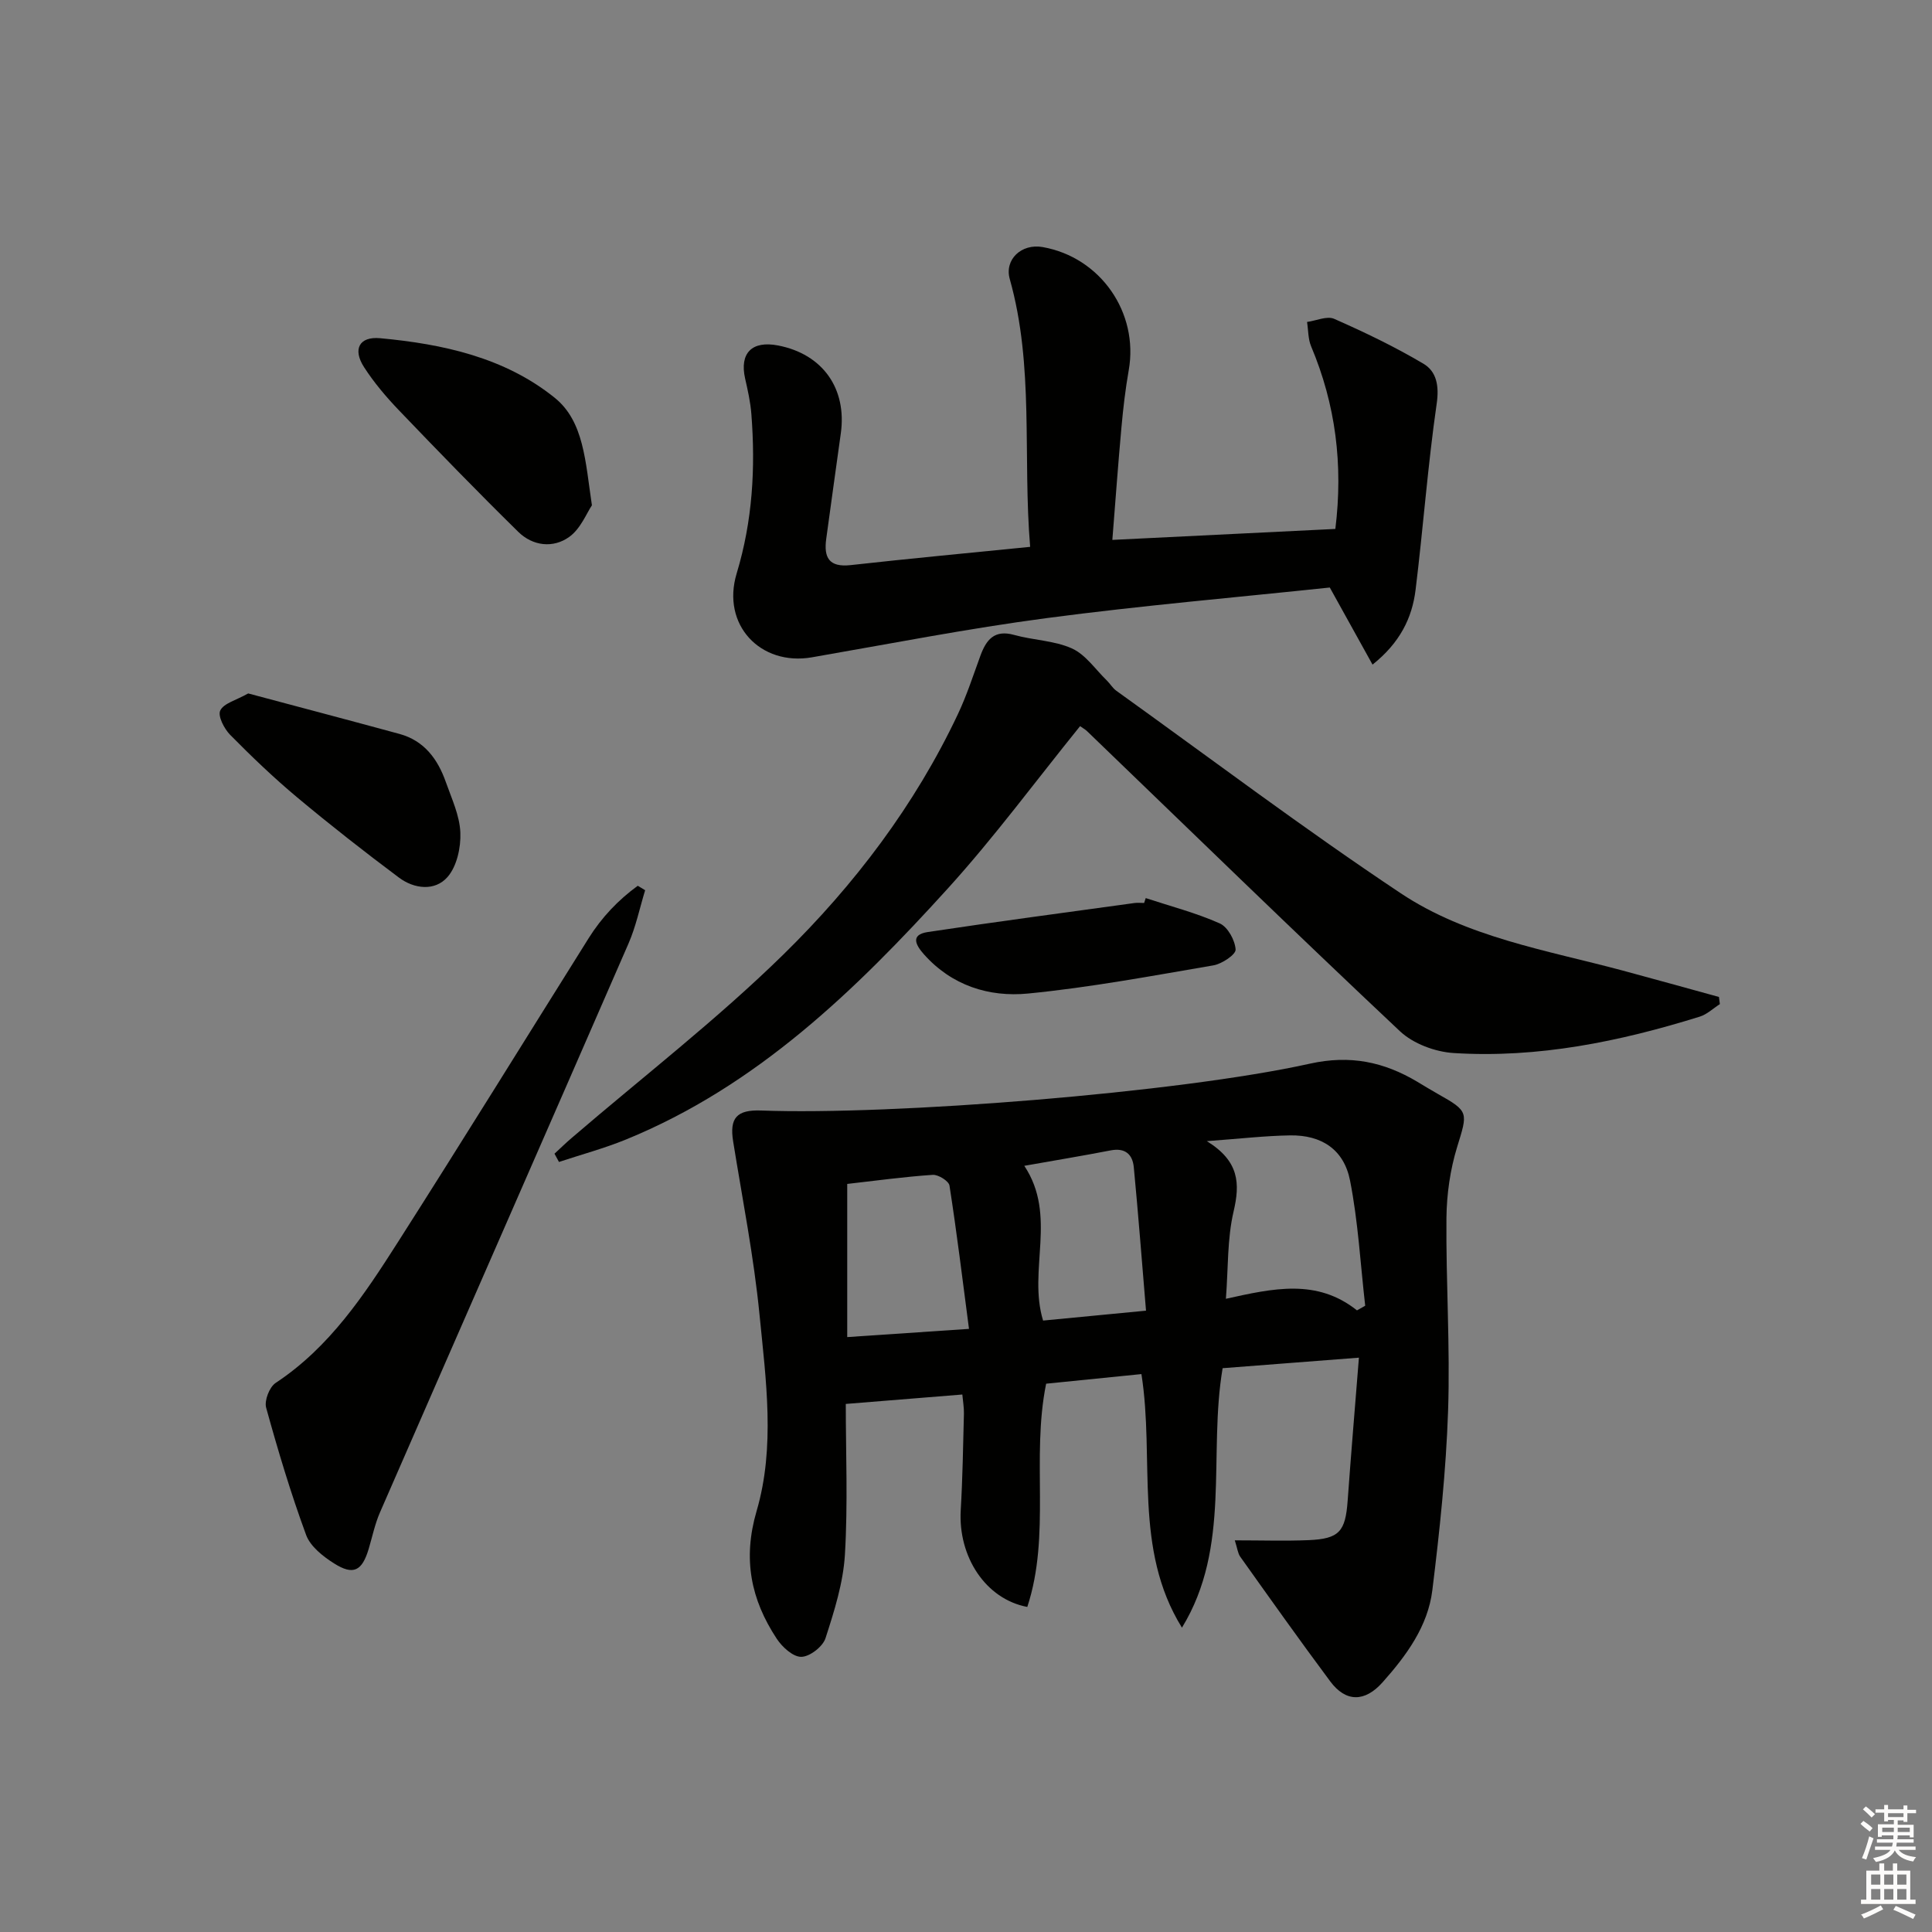
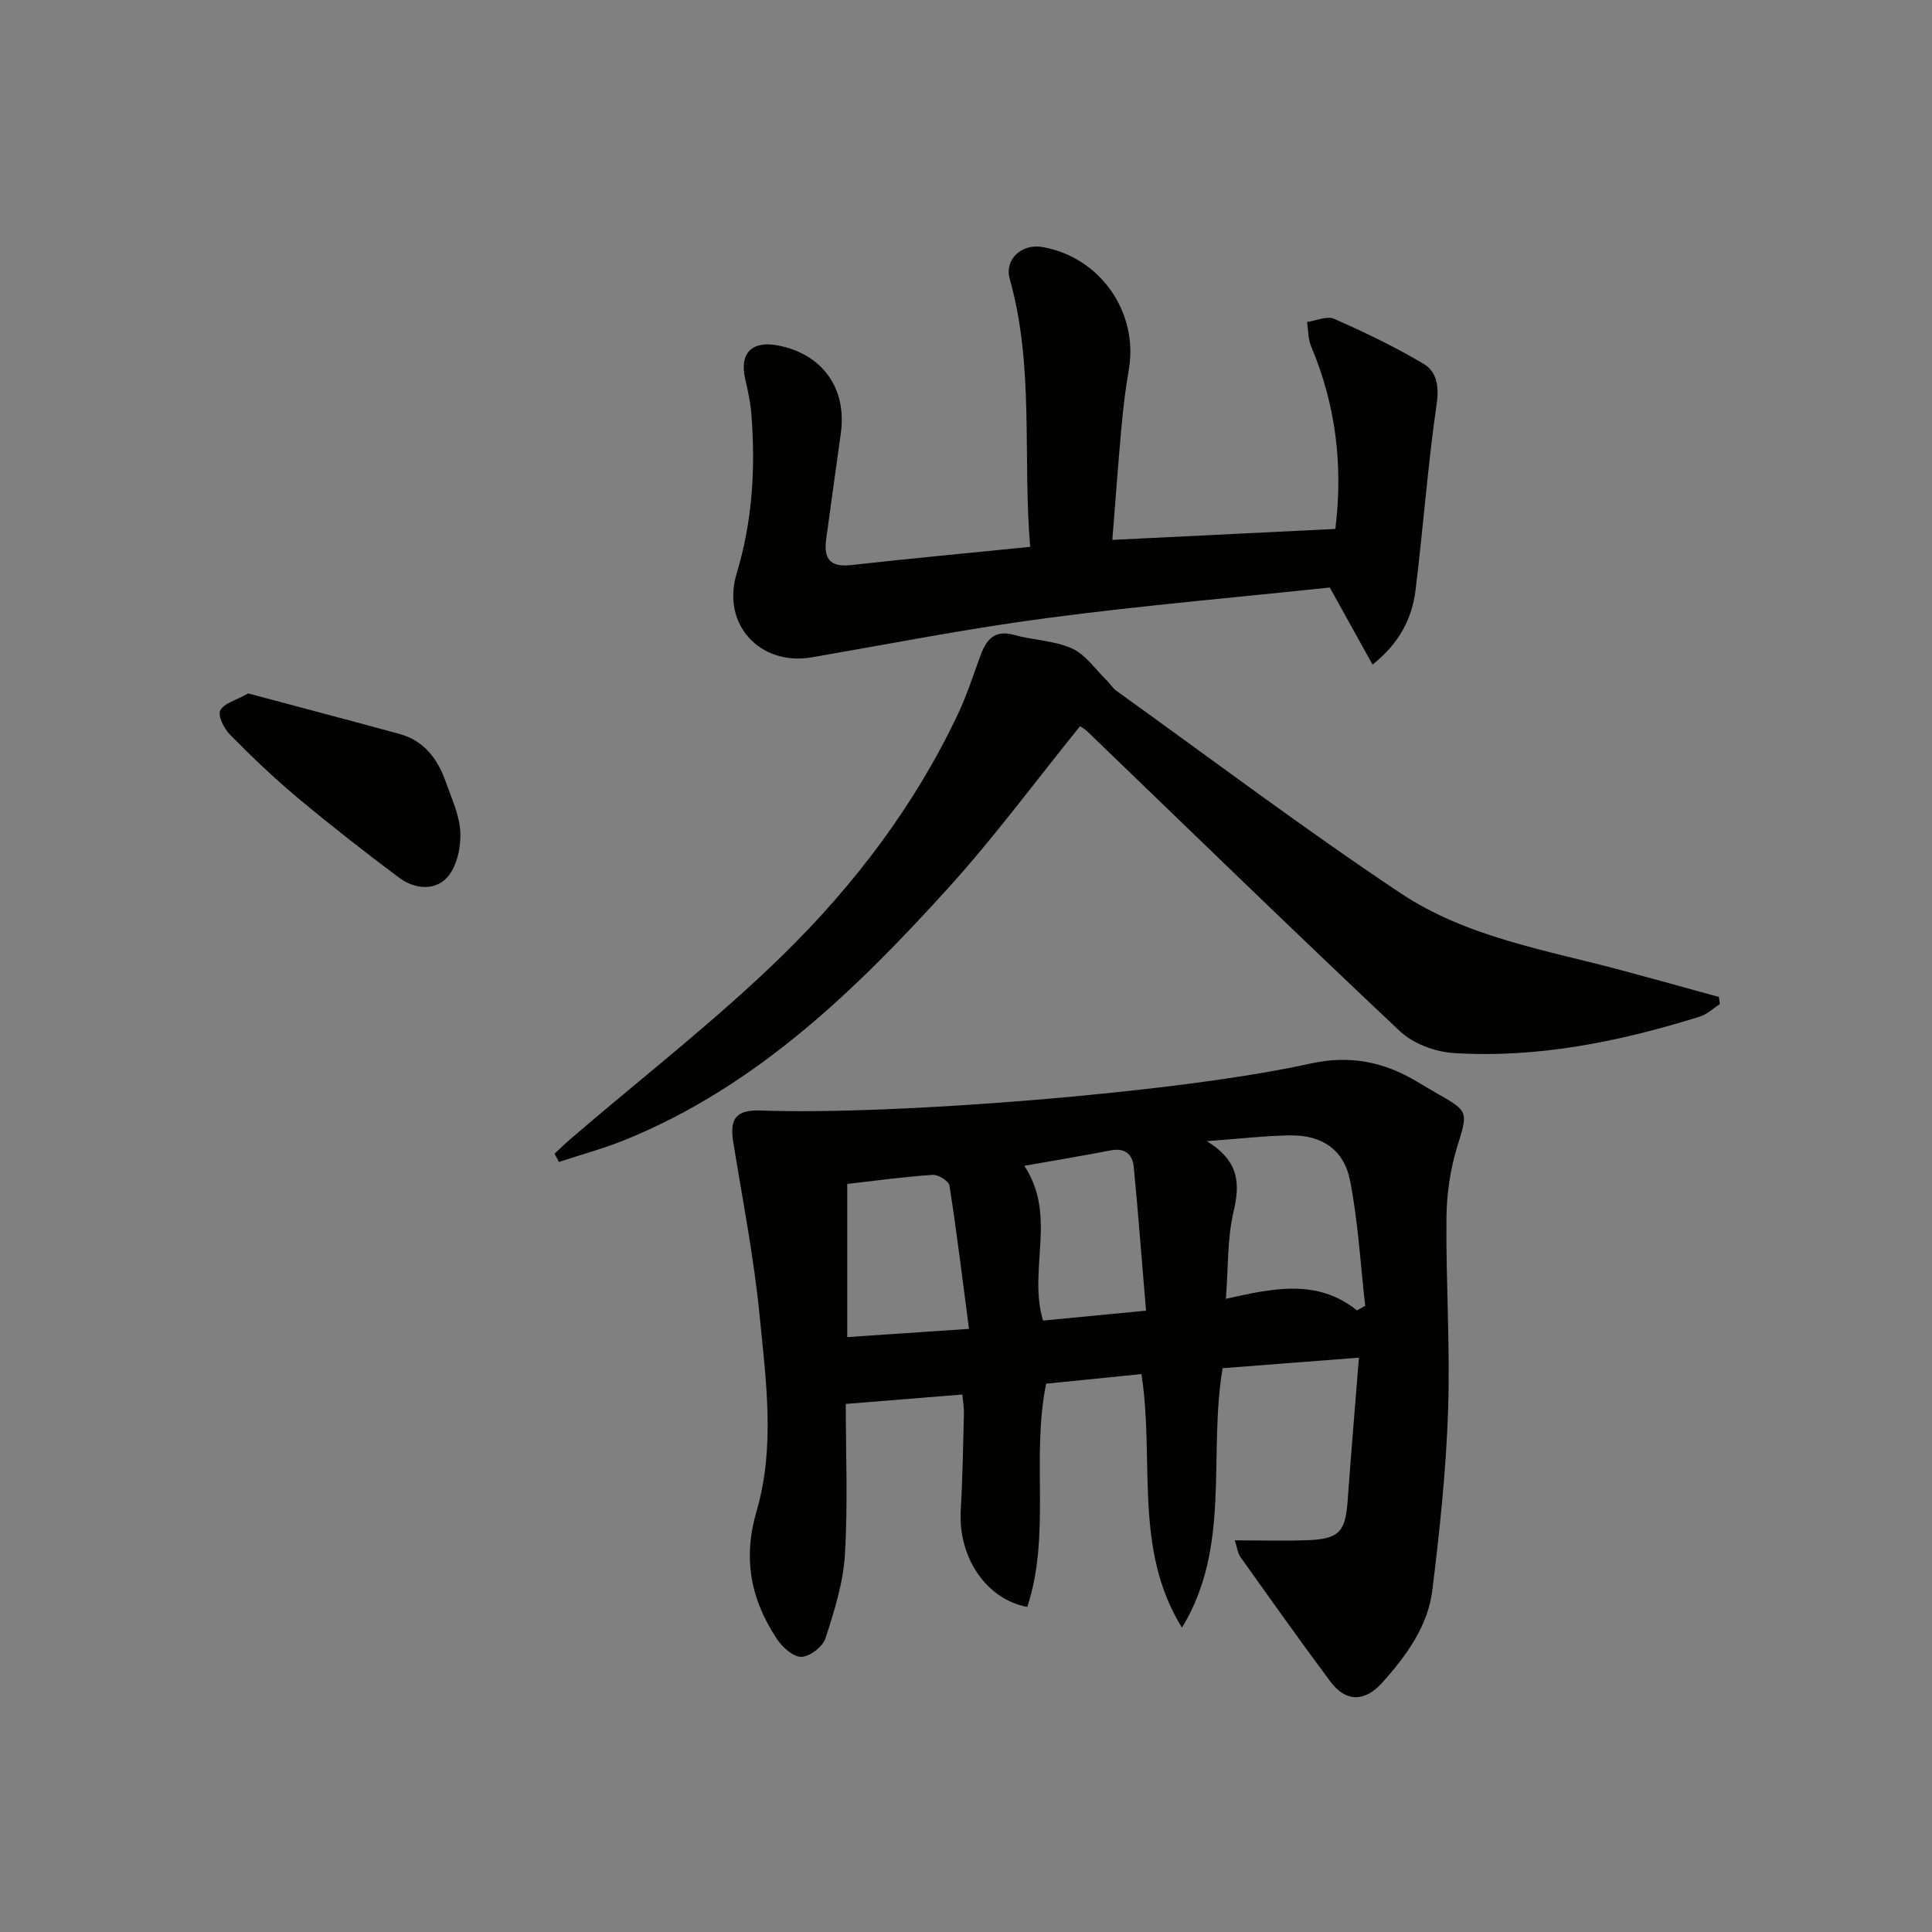
<svg xmlns="http://www.w3.org/2000/svg" enable-background="new 0 0 400 400" viewBox="0 0 400 400">
  <rect x="0" y="0" width="400" height="400" fill="#808080" stroke="none" />
  <g fill="#010100">
    <path d="m255.65 318.91c5.64 0 10.46.16 15.27-.04 6.37-.27 7.64-1.78 8.1-8.19.69-9.59 1.5-19.17 2.33-29.59-9.82.76-18.98 1.47-28.22 2.18-3.03 17.96 1.83 36.99-8.42 53.72-10.12-16.32-5.6-34.77-8.39-52.5-6.59.66-13.26 1.34-19.73 1.99-3.13 15.51 1.02 31.26-3.9 46.22-8.63-1.63-14.35-10.4-13.78-20.06.39-6.63.49-13.29.66-19.93.03-1.28-.2-2.57-.33-3.99-7.86.64-15.4 1.25-24.13 1.95 0 10.07.45 20.67-.18 31.2-.35 5.85-2.2 11.68-4.02 17.31-.56 1.74-3.26 3.83-5.01 3.85-1.71.03-3.97-2.04-5.1-3.77-5.34-8.12-7.06-16.48-4.15-26.43 3.88-13.25 1.93-27.12.6-40.64-1.18-12.02-3.54-23.92-5.46-35.87-.78-4.85.73-6.59 5.81-6.4 26.99 1.01 86.33-3.64 113.6-9.7 8.35-1.85 15.33-.37 22.26 3.76 1.43.85 2.84 1.73 4.29 2.54 6.41 3.6 6.14 3.78 3.93 10.97-1.44 4.69-2.16 9.77-2.21 14.69-.12 13.3.79 26.62.34 39.9-.42 12.41-1.74 24.82-3.26 37.16-.92 7.47-5.37 13.52-10.29 19.05-3.7 4.16-7.62 4.16-10.85-.18-6.34-8.51-12.48-17.17-18.64-25.82-.5-.71-.59-1.75-1.12-3.38zm25.3-47.61c.57-.32 1.13-.64 1.7-.96-.99-8.65-1.46-17.41-3.14-25.93-1.27-6.43-5.9-9.44-12.4-9.34-5.19.08-10.38.69-17.25 1.19 6.75 4.16 6.89 8.8 5.54 14.57-1.33 5.68-1.1 11.72-1.59 18.07 9.8-2.17 18.83-4.22 27.14 2.4zm-80.33 3.83c-1.36-10.38-2.54-20.05-4.04-29.67-.15-.94-2.32-2.3-3.47-2.22-5.92.4-11.81 1.21-17.7 1.88v31.71c8.31-.56 16.19-1.09 25.21-1.7zm11.45-33.76c6.88 10.35.7 21.6 3.89 32.04 6.88-.66 13.76-1.32 21.31-2.05-.86-10.26-1.6-19.99-2.53-29.7-.26-2.69-1.81-4.07-4.81-3.48-5.84 1.13-11.72 2.1-17.86 3.19z" />
    <path d="m213.28 113.22c-1.56-18.85.87-37.39-4.22-55.45-1.14-4.05 2.43-7.39 6.8-6.62 11.98 2.11 19.94 13.58 17.83 25.51-.69 3.92-1.15 7.88-1.51 11.85-.69 7.56-1.23 15.13-1.88 23.27 15.61-.77 30.79-1.51 46.17-2.27 1.64-13.29.06-25.75-5.01-37.79-.65-1.53-.58-3.37-.85-5.06 1.89-.26 4.13-1.3 5.61-.65 6.31 2.78 12.56 5.78 18.48 9.29 2.72 1.61 3.29 4.56 2.75 8.29-1.85 12.79-2.79 25.7-4.37 38.53-.72 5.84-3.24 10.96-8.91 15.48-3.07-5.54-5.84-10.52-8.85-15.96-19.18 2.03-39 3.73-58.69 6.34-16.25 2.15-32.37 5.31-48.53 8.11-10.63 1.85-18.8-6.71-15.58-17.37 3.3-10.91 3.91-21.85 3.04-33.02-.19-2.46-.74-4.9-1.29-7.32-1.19-5.27 1.4-7.91 6.84-6.85 9.24 1.79 14.29 8.95 12.96 18.27-1.03 7.23-1.99 14.47-3 21.7-.55 3.91.53 6 5.05 5.5 12.19-1.36 24.39-2.5 37.16-3.78z" />
    <path d="m223.62 150.34c-9.23 11.41-17.74 22.97-27.33 33.55-19.19 21.16-39.62 40.98-66.73 52.05-4.49 1.83-9.21 3.1-13.83 4.63-.31-.57-.62-1.14-.93-1.71 1.21-1.11 2.38-2.26 3.63-3.32 14.63-12.57 29.97-24.41 43.72-37.88 14.74-14.44 27.27-30.94 36.18-49.82 1.83-3.88 3.16-8 4.64-12.05 1.22-3.33 2.89-5.49 7.02-4.33 3.95 1.1 8.3 1.15 11.96 2.8 2.82 1.28 4.84 4.33 7.19 6.61.7.68 1.21 1.59 1.99 2.15 19.58 14.05 38.84 28.58 58.89 41.93 13.7 9.12 30.16 11.77 45.85 15.97 6.68 1.79 13.34 3.66 20.02 5.49.06.49.13.98.19 1.48-1.39.89-2.66 2.13-4.18 2.6-16.58 5.16-33.49 8.63-50.94 7.53-3.83-.24-8.37-1.93-11.12-4.52-21.82-20.52-43.28-41.42-64.86-62.2-.36-.32-.81-.56-1.36-.96z" />
-     <path d="m133.57 184.31c-1.13 3.7-1.92 7.55-3.46 11.07-17.09 39.26-34.31 78.47-51.43 117.72-1.05 2.4-1.59 5.03-2.34 7.56-1.37 4.6-3.17 5.56-7.17 3.03-2.3-1.45-4.92-3.52-5.79-5.89-3.18-8.64-5.83-17.49-8.28-26.36-.4-1.46.68-4.27 1.97-5.12 11.19-7.39 18.35-18.23 25.32-29.16 13.31-20.87 26.33-41.93 39.48-62.91 2.71-4.33 6.14-7.93 10.17-10.86.5.31 1.02.62 1.53.92z" />
-     <path d="m122.55 104.62c-1.09 1.6-2.33 4.84-4.68 6.53-3.34 2.41-7.57 1.91-10.57-1.04-8.39-8.24-16.59-16.69-24.73-25.19-2.63-2.75-5.13-5.7-7.19-8.89-2.41-3.73-1-6.4 3.3-6.01 13.01 1.2 25.81 3.99 36.16 12.33 6.07 4.9 6.34 13.14 7.71 22.27z" />
+     <path d="m122.55 104.62z" />
    <path d="m51.39 143.57c10.35 2.76 20.84 5.53 31.31 8.38 5.14 1.4 7.94 5.23 9.61 9.98 1.21 3.43 2.86 6.92 3 10.44.13 3.09-.72 7-2.66 9.21-2.61 2.97-6.88 2.49-10.06.11-7.17-5.36-14.23-10.89-21.1-16.63-4.83-4.04-9.4-8.42-13.83-12.91-1.24-1.26-2.61-3.92-2.06-5.04.71-1.5 3.25-2.11 5.79-3.54z" />
-     <path d="m237.21 185.94c5.13 1.69 10.41 3.05 15.32 5.24 1.67.74 3.17 3.49 3.29 5.41.07 1.03-2.83 2.98-4.61 3.28-12.75 2.18-25.5 4.57-38.35 5.83-8.08.79-15.82-1.64-21.58-8.13-1.63-1.84-2.9-4.04.79-4.6 14.25-2.15 28.54-4.04 42.81-6.01.65-.09 1.33-.01 2-.01.11-.33.22-.67.33-1.01z" />
  </g>
-   <path d="m385.2 377.6.6-.6c.6.4 1.3.9 1.9 1.5l-.6.7c-.8-.6-1.4-1.1-1.9-1.6zm.3 7.1c.6-1.4 1.1-2.9 1.5-4.5.3.1.6.3.9.4-.5 1.4-1 2.9-1.5 4.4zm.2-10.1.6-.6c.7.5 1.3 1.1 1.9 1.6l-.7.7c-.6-.6-1.2-1.2-1.8-1.7zm8.4-.8h.8v.9h1.8v.7h-1.8v1.8h-.8v-.3h-1.2v.9h3.3v2.6h-.8v-.4h-2.5c0 .3 0 .6-.1.8h3.4v.7h-3.5c0 .3-.1.6-.1.8h4v.7h-3.5c.7.9 1.9 1.3 3.6 1.5-.2.2-.4.5-.6.9-1.9-.3-3.2-1.1-3.8-2.3-.5 1.1-1.8 2-3.9 2.4-.2-.3-.4-.5-.6-.8 1.9-.4 3.1-.9 3.6-1.7h-3.2v-.7h3.5c.1-.2.1-.5.2-.8h-3.3v-.7h3.4c0-.2 0-.5 0-.8h-2.4v.3h-.8v-2.6h3.3v-.9h-1.2v.3h-.8v-1.8h-1.8v-.7h1.8v-.9h.8v.9h3.2zm-4.4 5.5h2.4c0-.3 0-.6 0-.9h-2.4zm1.2-3.1h3.2v-.8h-3.2zm4.4 2.2h-2.4v.9h2.5v-.9z" fill="#fcfbfa" />
-   <path d="m389.2 385.8h.9v1.5h1.8v-1.5h.9v1.5h2.7v6h1.1v.9h-11.3v-.9h1.1v-6h2.7v-1.5zm.2 8.7.5.8c-1.2.6-2.5 1.3-4 1.9-.2-.3-.3-.6-.6-.8 1.6-.6 3-1.3 4.1-1.9zm-2-4.3h1.9v-2.1h-1.9zm0 3.1h1.9v-2.2h-1.9zm2.7-3.1h1.9v-2.1h-1.9zm0 3.1h1.9v-2.2h-1.9zm2.4 1.3c1.4.6 2.7 1.2 4.1 1.8l-.5.9c-1.5-.7-2.8-1.4-4.1-1.9zm2.2-6.5h-1.9v2.1h1.9zm-1.9 5.2h1.9v-2.2h-1.9z" fill="#fcfbfa" />
</svg>